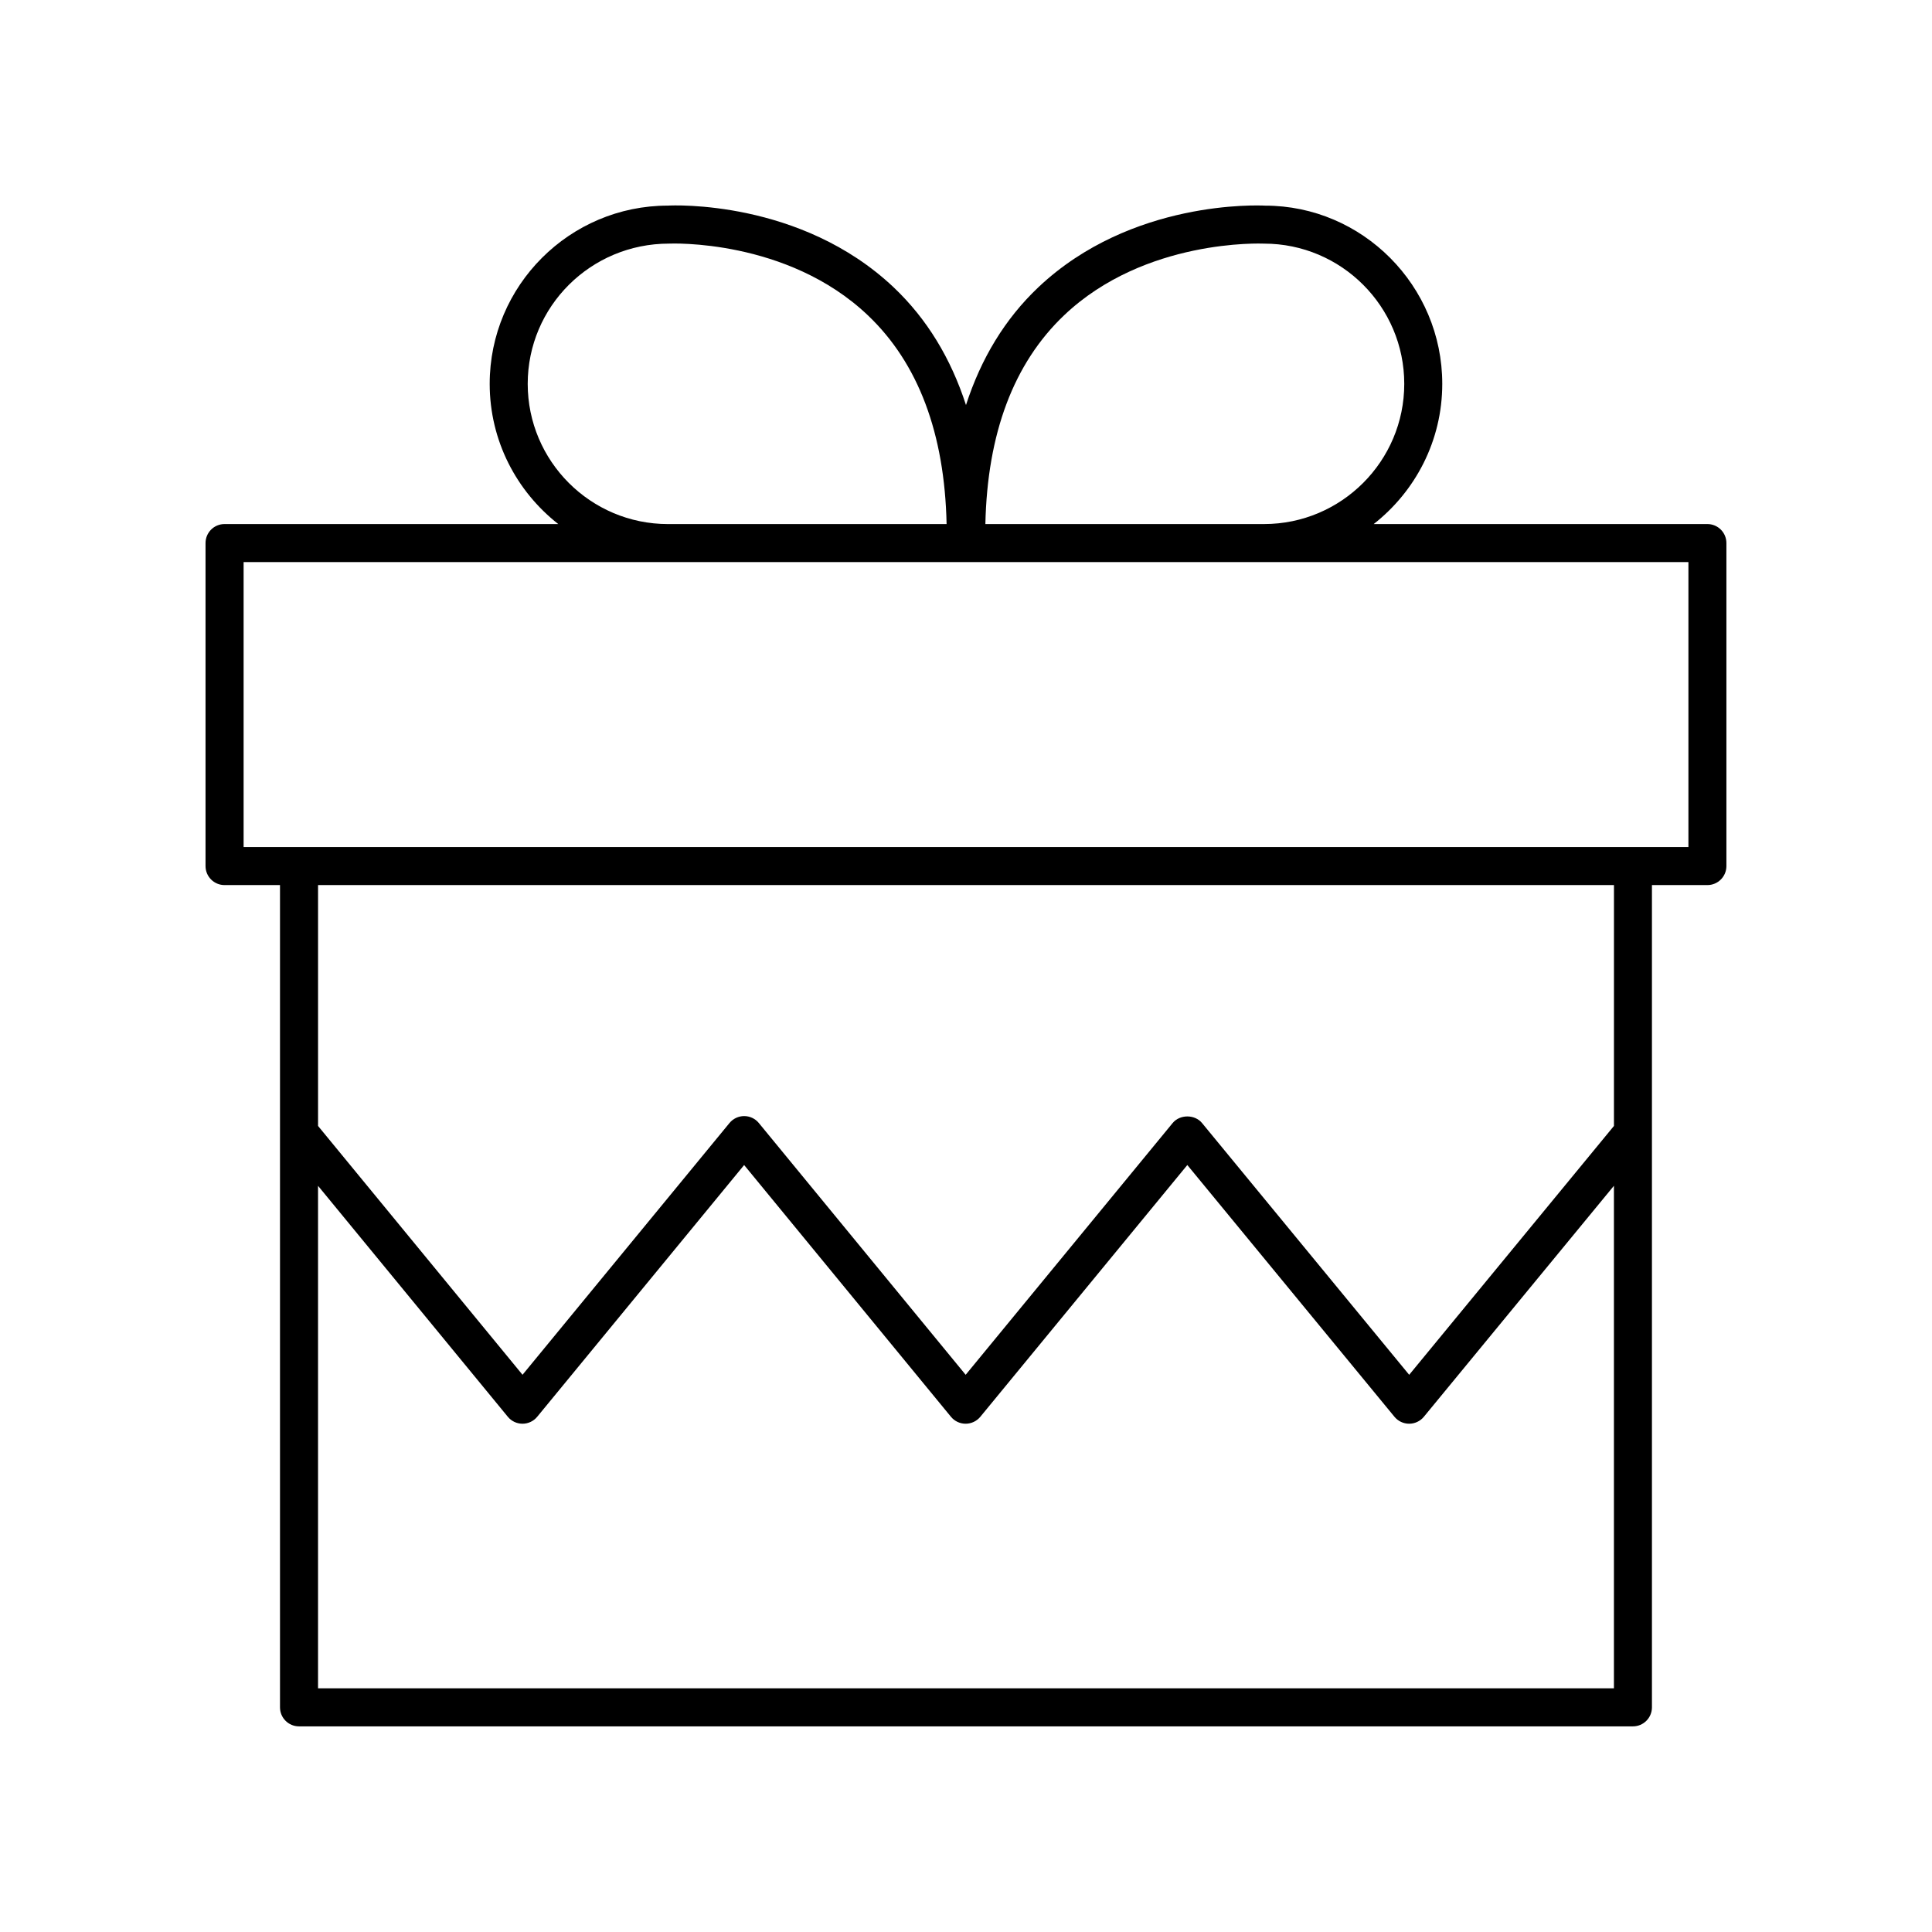
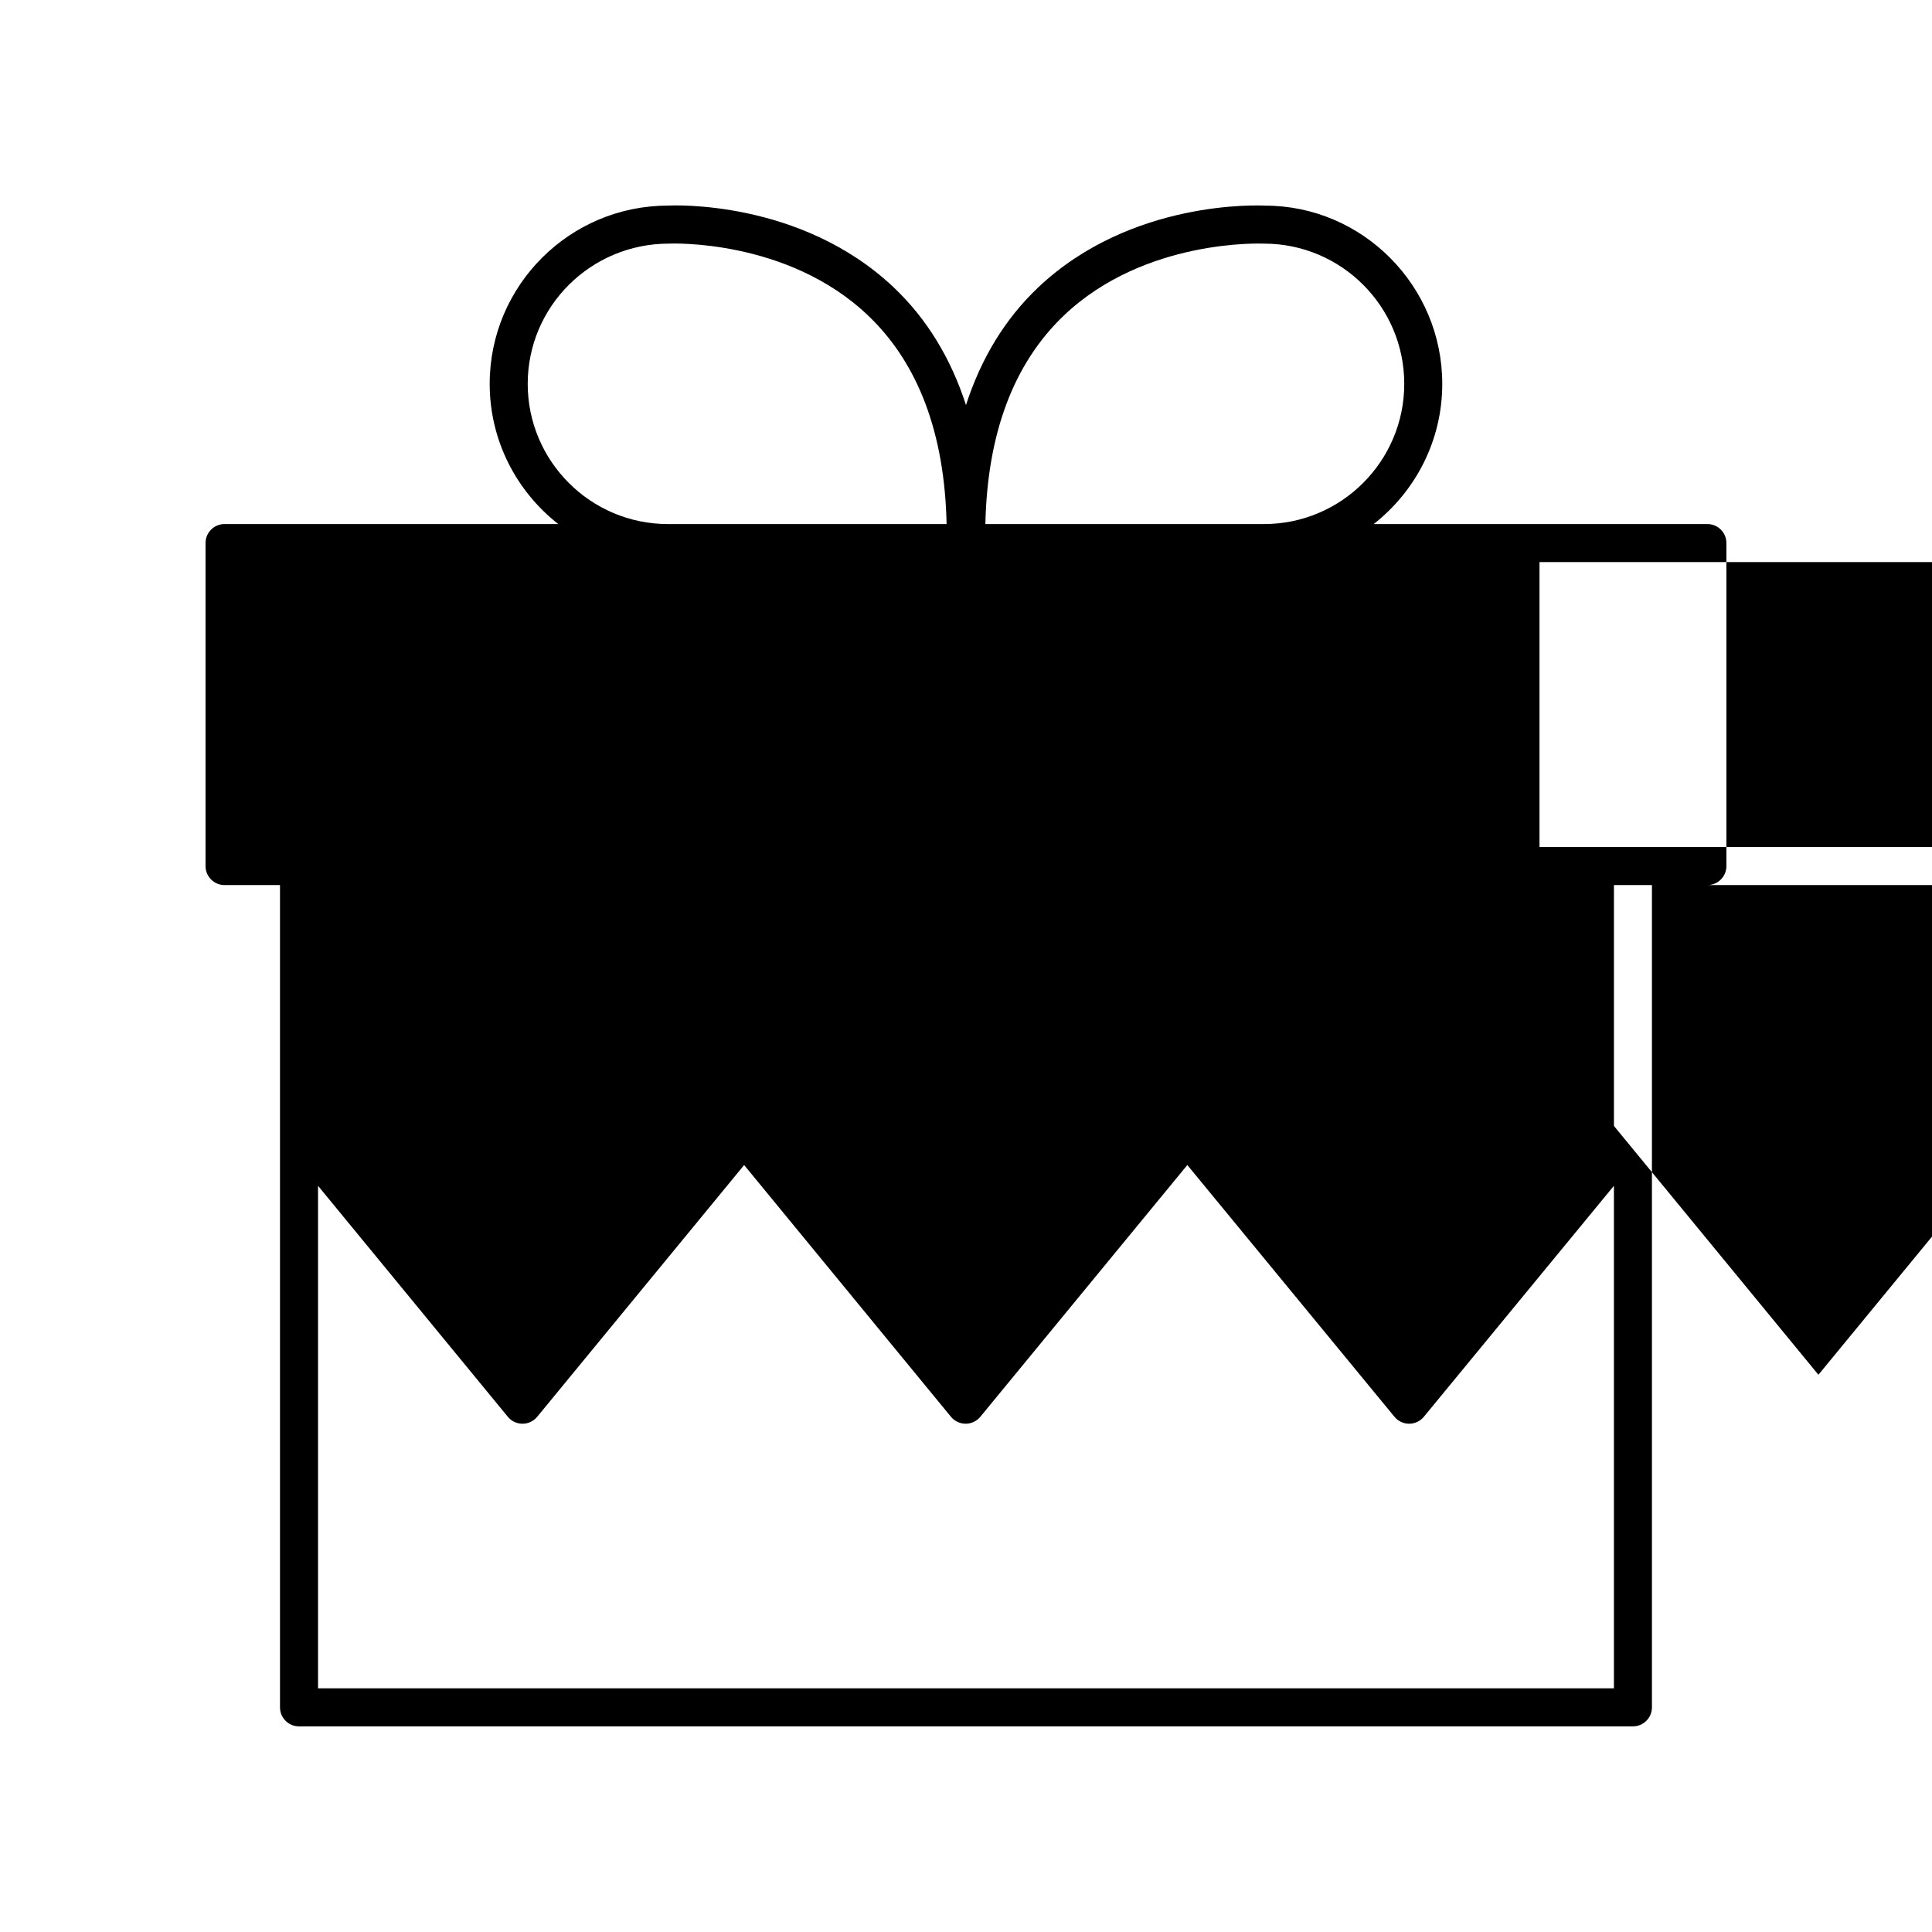
<svg xmlns="http://www.w3.org/2000/svg" fill="#000000" width="800px" height="800px" version="1.1" viewBox="144 144 512 512">
-   <path d="m596.48 282.88h-88.438c11.039-8.652 18.172-22.074 18.172-37.156 0-26.043-21.18-47.227-46.945-47.227h-0.016c-1.473-0.078-35.477-1.66-60.109 21.664-8.809 8.344-15.145 18.816-19.148 31.18-4.004-12.363-10.344-22.836-19.152-31.18-24.641-23.324-58.652-21.75-59.832-21.672-26.047 0-47.238 21.191-47.238 47.234 0 15.082 7.133 28.504 18.172 37.156h-88.438c-2.785 0-5.039 2.254-5.039 5.039v85.598c0 2.781 2.254 5.039 5.039 5.039h14.695v217.91c0 2.781 2.254 5.039 5.039 5.039h353.5c2.785 0 5.039-2.254 5.039-5.039v-217.91h14.695c2.785 0 5.039-2.254 5.039-5.039v-85.598c0-2.781-2.254-5.039-5.039-5.039zm-170.47-55.336c21.41-20.34 52.418-18.996 52.973-18.98 20.492 0 37.16 16.668 37.16 37.16 0 20.488-16.668 37.156-37.16 37.156h-73.848c0.512-23.969 7.481-42.613 20.875-55.336zm-142.16 18.18c0-20.488 16.668-37.16 37.426-37.164 0.324-0.016 31.281-1.371 52.707 18.988 13.395 12.719 20.363 31.363 20.875 55.336h-73.848c-20.492-0.004-37.16-16.672-37.16-37.16zm-55.566 345.7v-133.17l50.297 61.207c0.953 1.168 2.387 1.84 3.891 1.84s2.938-0.676 3.891-1.84l54.84-66.715 54.809 66.715c0.953 1.164 2.383 1.84 3.891 1.84 1.504 0 2.934-0.676 3.891-1.836l54.859-66.723 54.898 66.723c0.961 1.164 2.387 1.836 3.891 1.836s2.934-0.676 3.891-1.836l50.375-61.223v133.18zm343.43-149.04-54.266 65.953-54.898-66.723c-1.918-2.328-5.863-2.328-7.785 0l-54.855 66.719-54.809-66.719c-0.953-1.168-2.387-1.84-3.891-1.84-1.504 0-2.938 0.676-3.891 1.84l-54.844 66.715-54.188-65.941v-63.832h343.43zm19.734-73.906h-382.89v-75.52h382.89z" />
+   <path d="m596.48 282.88h-88.438c11.039-8.652 18.172-22.074 18.172-37.156 0-26.043-21.18-47.227-46.945-47.227h-0.016c-1.473-0.078-35.477-1.66-60.109 21.664-8.809 8.344-15.145 18.816-19.148 31.18-4.004-12.363-10.344-22.836-19.152-31.18-24.641-23.324-58.652-21.75-59.832-21.672-26.047 0-47.238 21.191-47.238 47.234 0 15.082 7.133 28.504 18.172 37.156h-88.438c-2.785 0-5.039 2.254-5.039 5.039v85.598c0 2.781 2.254 5.039 5.039 5.039h14.695v217.91c0 2.781 2.254 5.039 5.039 5.039h353.5c2.785 0 5.039-2.254 5.039-5.039v-217.91h14.695c2.785 0 5.039-2.254 5.039-5.039v-85.598c0-2.781-2.254-5.039-5.039-5.039zm-170.47-55.336c21.41-20.34 52.418-18.996 52.973-18.98 20.492 0 37.16 16.668 37.16 37.16 0 20.488-16.668 37.156-37.16 37.156h-73.848c0.512-23.969 7.481-42.613 20.875-55.336zm-142.16 18.18c0-20.488 16.668-37.16 37.426-37.164 0.324-0.016 31.281-1.371 52.707 18.988 13.395 12.719 20.363 31.363 20.875 55.336h-73.848c-20.492-0.004-37.16-16.672-37.16-37.16zm-55.566 345.7v-133.17l50.297 61.207c0.953 1.168 2.387 1.84 3.891 1.84s2.938-0.676 3.891-1.84l54.84-66.715 54.809 66.715c0.953 1.164 2.383 1.84 3.891 1.84 1.504 0 2.934-0.676 3.891-1.836l54.859-66.723 54.898 66.723c0.961 1.164 2.387 1.836 3.891 1.836s2.934-0.676 3.891-1.836l50.375-61.223v133.18m343.43-149.04-54.266 65.953-54.898-66.723c-1.918-2.328-5.863-2.328-7.785 0l-54.855 66.719-54.809-66.719c-0.953-1.168-2.387-1.84-3.891-1.84-1.504 0-2.938 0.676-3.891 1.84l-54.844 66.715-54.188-65.941v-63.832h343.43zm19.734-73.906h-382.89v-75.52h382.89z" />
</svg>